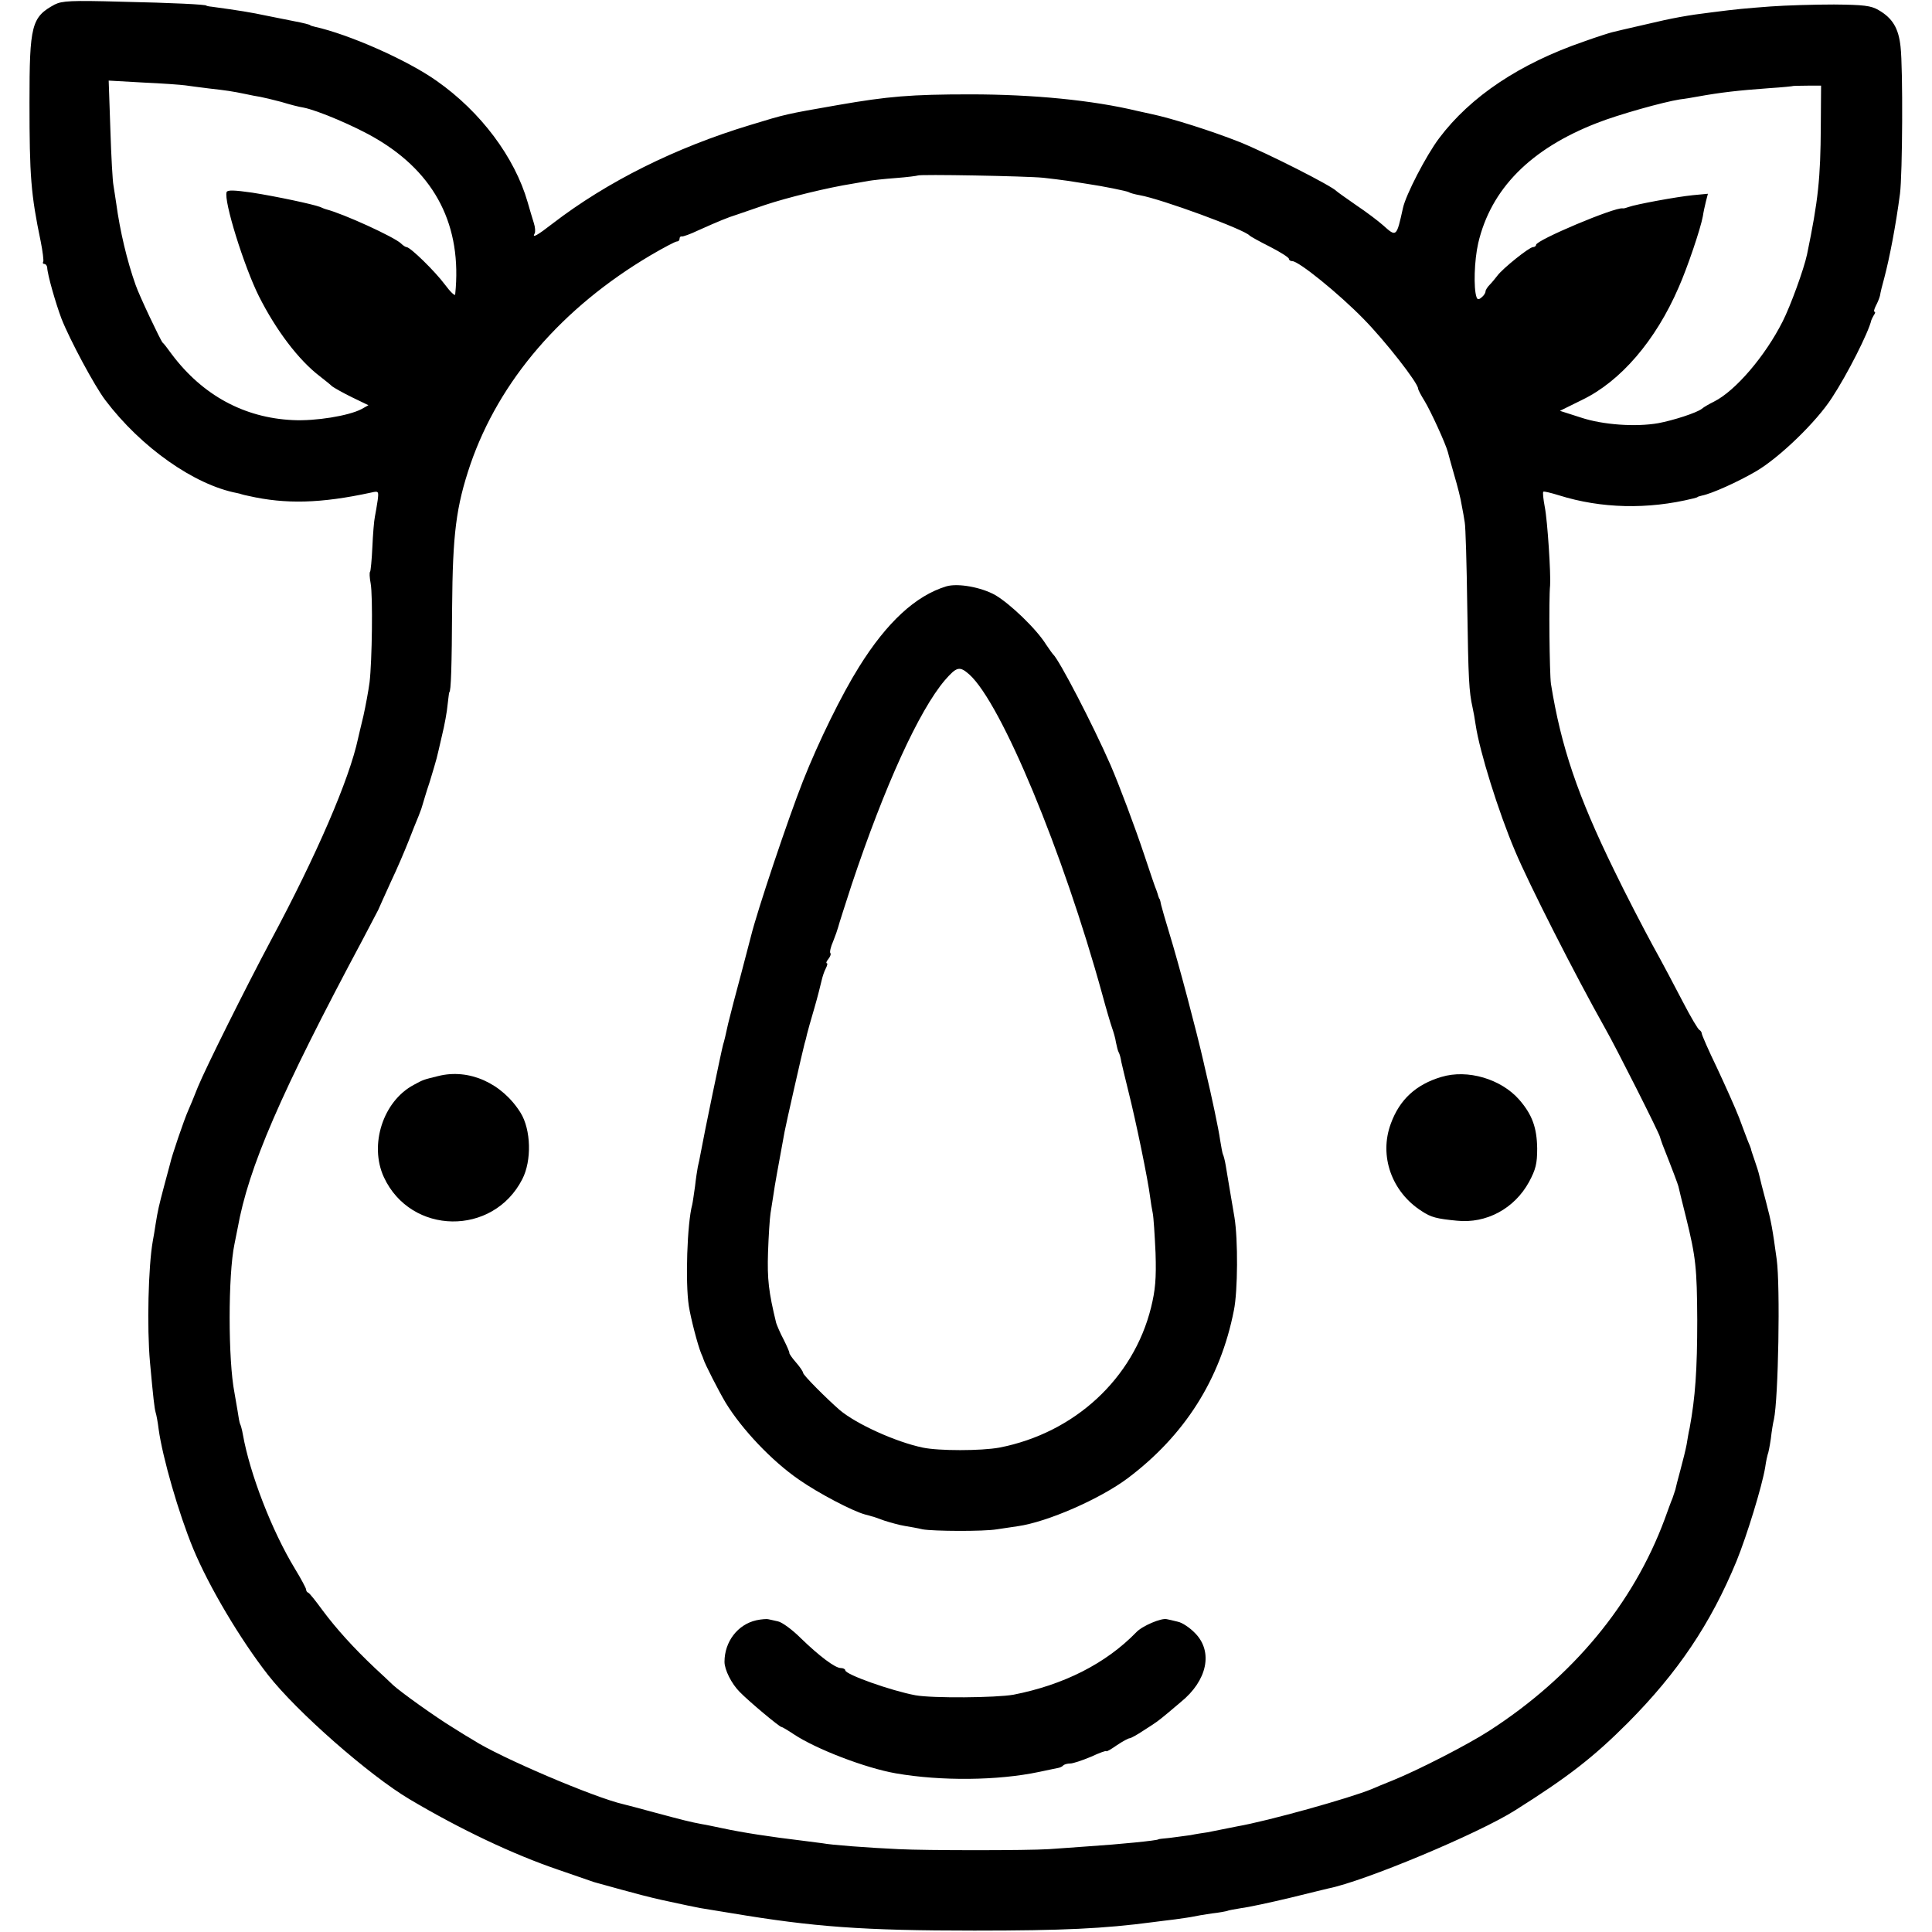
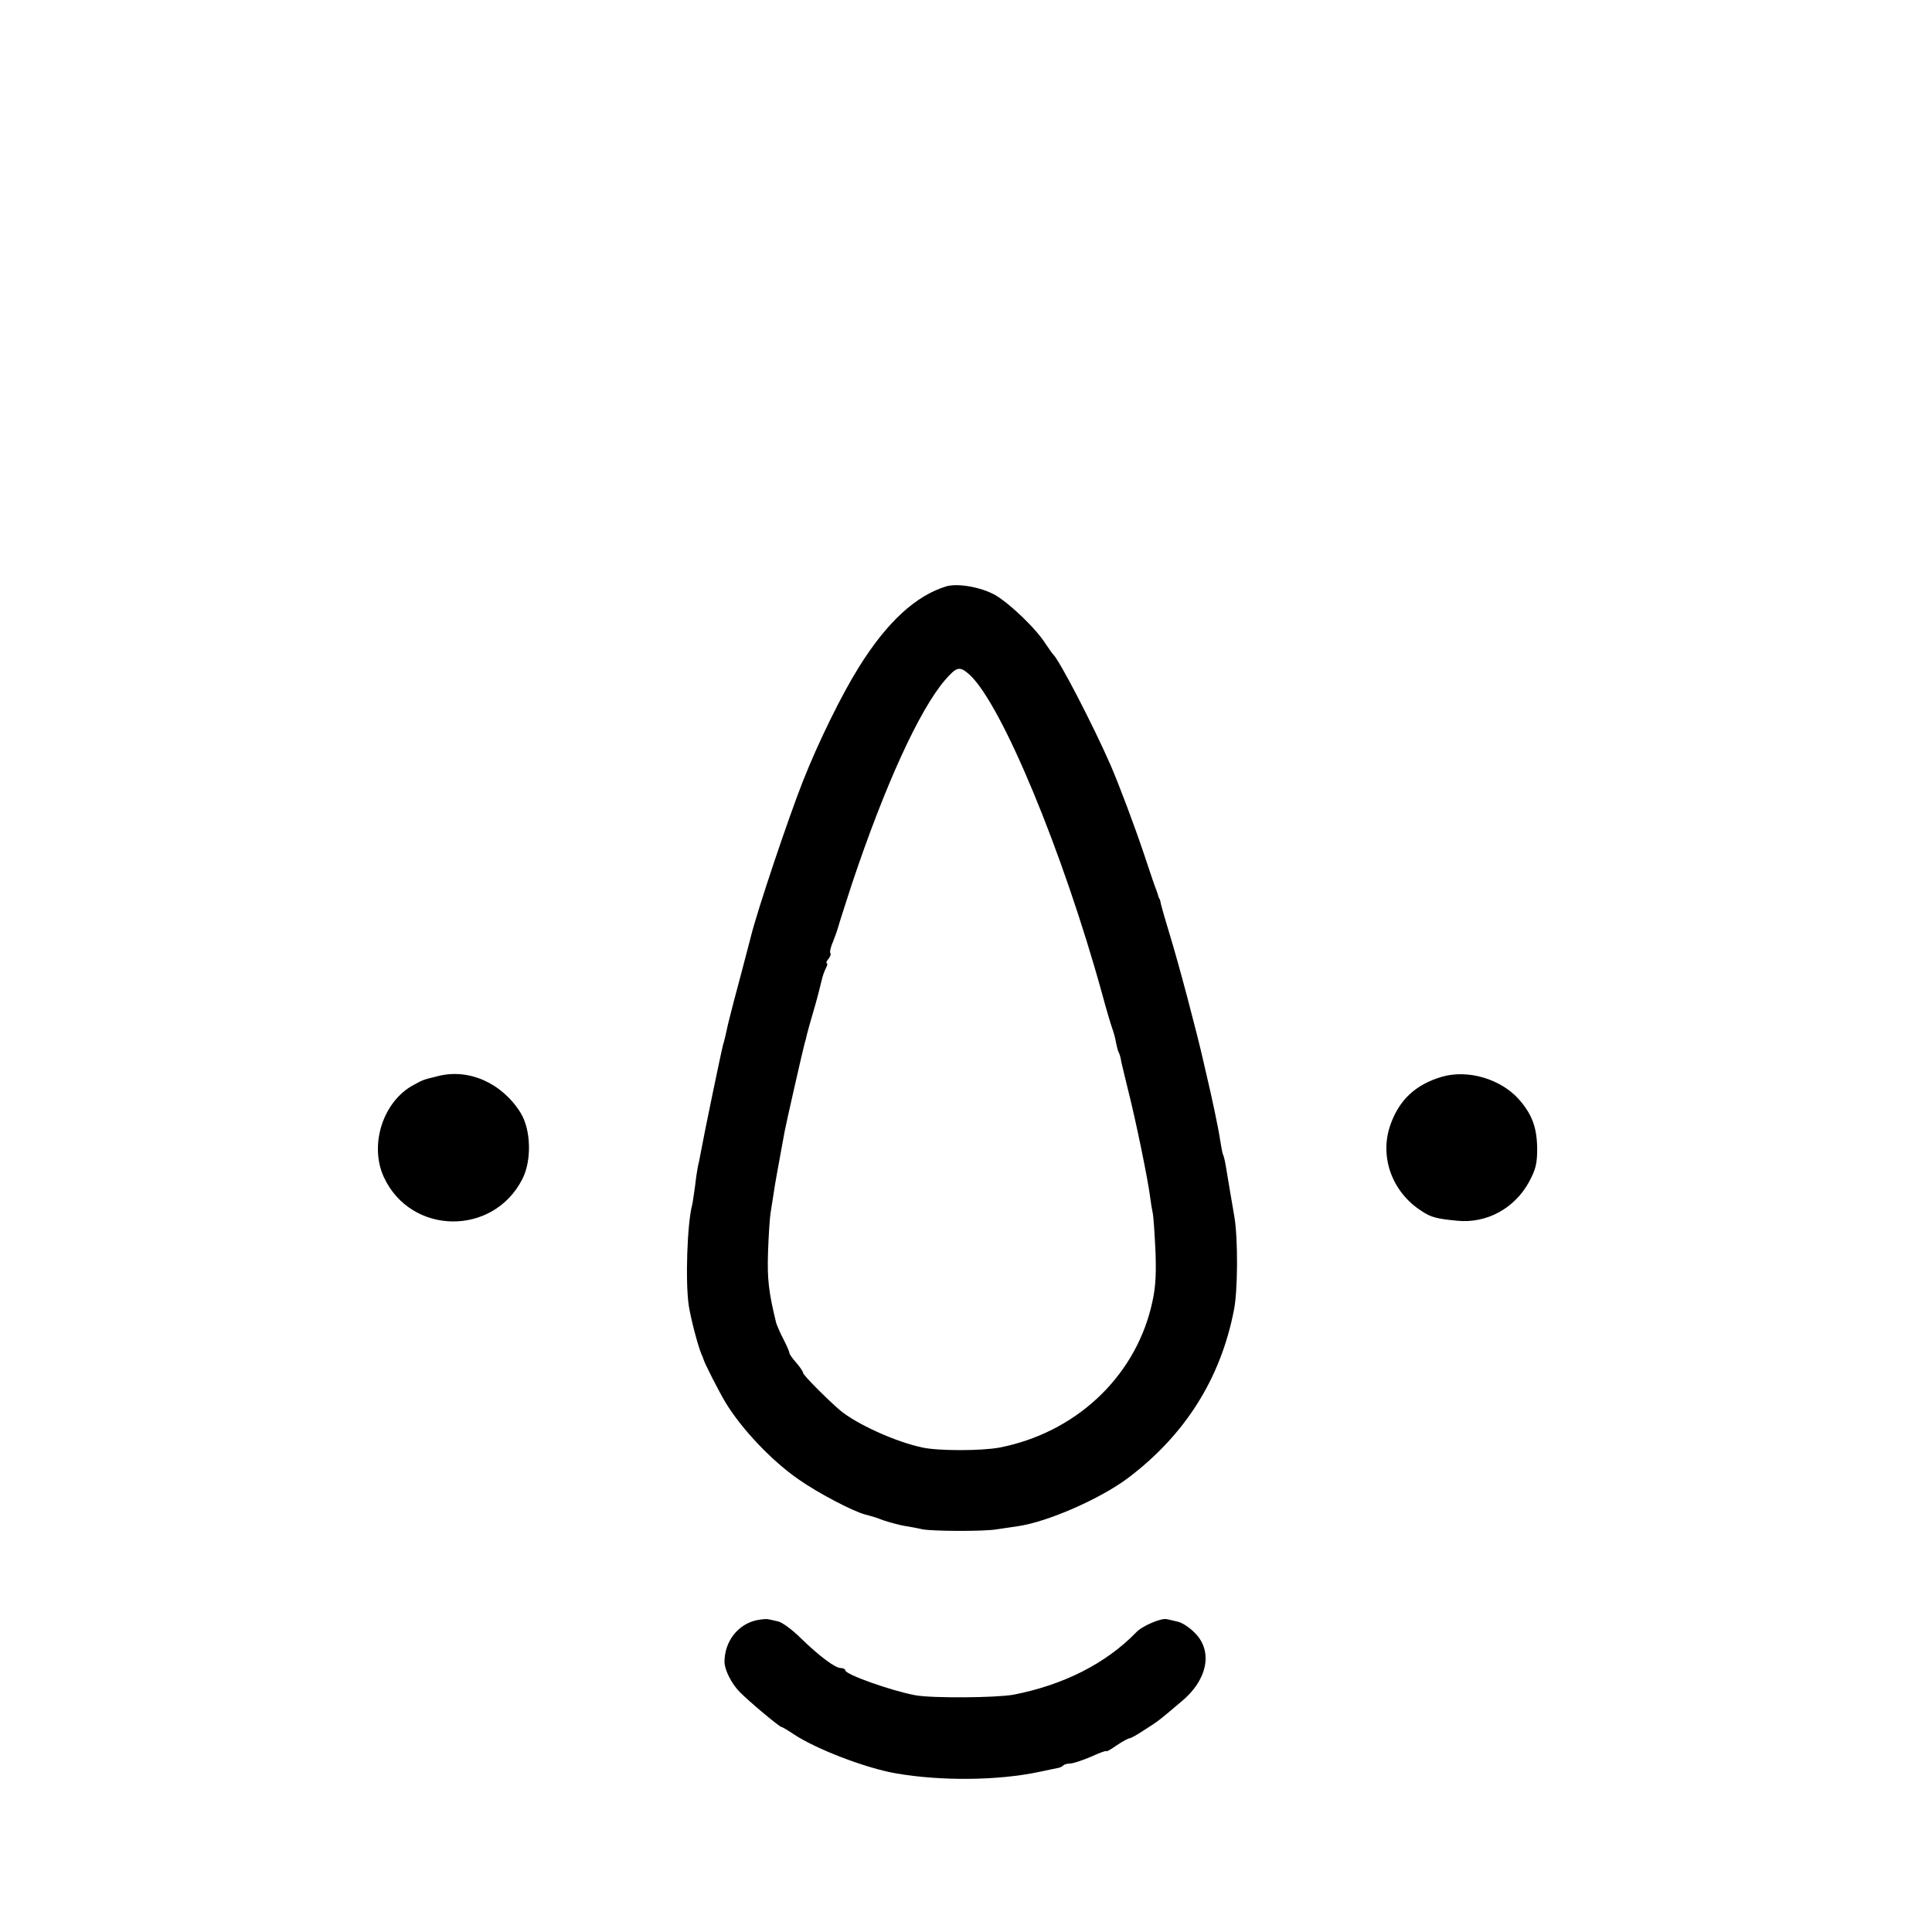
<svg xmlns="http://www.w3.org/2000/svg" version="1.0" width="688pt" height="688pt" viewBox="0 0 688 688" preserveAspectRatio="xMidYMid meet">
  <g transform="translate(0,688) scale(0.1,-0.1)" fill="#000000" stroke="none">
-     <path d="M195 6864 c-83 -45 -90 -73 -90 -349 0 -262 5 -327 40 -495 7 -35 11 -68 9 -72 -3 -4 -1 -8 4 -8 5 0 9 -6 10 -12 1 -27 31 -130 51 -183 30 -76 118 -240 156 -290 127 -168 317 -302 470 -331 6 -1 12 -3 15 -4 3 -1 14 -4 25 -6 132 -30 257 -27 437 12 26 6 27 5 23 -27 -3 -19 -7 -45 -10 -59 -3 -14 -7 -62 -9 -108 -2 -45 -6 -85 -8 -88 -3 -2 -2 -21 2 -42 8 -45 5 -276 -4 -352 -4 -30 -14 -84 -22 -120 -9 -36 -17 -72 -19 -80 -31 -145 -147 -414 -311 -720 -91 -171 -230 -450 -259 -520 -14 -36 -30 -74 -35 -85 -14 -31 -59 -163 -64 -188 -3 -12 -13 -49 -22 -82 -18 -68 -22 -85 -30 -135 -3 -19 -7 -46 -10 -60 -16 -91 -21 -307 -10 -430 12 -132 16 -164 20 -179 3 -9 8 -36 11 -61 14 -101 71 -299 123 -425 56 -135 167 -322 266 -449 103 -132 361 -358 504 -443 182 -108 370 -197 532 -252 52 -18 102 -35 110 -38 8 -3 20 -7 25 -8 6 -2 45 -12 87 -24 43 -12 108 -29 145 -37 38 -8 79 -17 93 -20 14 -3 34 -7 45 -9 11 -2 61 -10 110 -18 293 -49 467 -62 865 -62 316 0 461 7 635 30 17 2 53 7 80 10 28 4 57 8 65 10 8 2 38 7 65 11 28 3 52 8 55 9 3 2 26 6 50 10 25 3 104 20 175 37 72 18 132 32 135 33 127 25 534 195 665 278 189 119 279 189 401 311 179 180 296 354 388 577 37 91 91 267 102 334 3 22 8 43 9 46 2 3 7 28 11 55 3 27 8 58 11 69 16 74 23 475 10 570 -15 109 -19 133 -38 205 -11 41 -22 84 -24 94 -2 10 -10 35 -17 55 -7 20 -13 38 -13 41 -1 3 -5 14 -10 25 -4 11 -19 49 -32 85 -14 36 -50 116 -79 178 -30 62 -54 117 -54 122 0 4 -4 10 -8 12 -5 2 -31 46 -58 98 -27 52 -76 145 -110 206 -33 61 -95 180 -136 265 -130 266 -189 440 -225 664 -5 36 -8 302 -3 350 3 38 -9 230 -19 280 -5 27 -8 52 -5 54 2 2 27 -4 56 -13 150 -47 316 -51 478 -11 8 2 15 4 15 5 0 1 7 3 15 5 36 7 129 49 194 87 82 48 215 176 270 262 54 82 130 232 140 276 1 3 5 11 9 18 5 6 6 12 2 12 -3 0 -1 9 5 21 6 11 13 28 15 37 1 9 8 37 15 62 19 72 41 186 56 300 9 70 11 446 2 524 -7 65 -28 101 -78 130 -27 16 -53 19 -159 20 -69 0 -171 -3 -226 -7 -91 -7 -117 -9 -210 -21 -83 -10 -139 -20 -235 -43 -58 -13 -112 -26 -120 -28 -8 -2 -53 -16 -100 -33 -227 -78 -403 -195 -515 -344 -46 -61 -119 -202 -129 -249 -23 -104 -23 -104 -71 -61 -17 15 -59 47 -95 71 -36 25 -67 47 -70 50 -17 19 -248 136 -345 175 -98 39 -243 85 -315 100 -14 3 -36 8 -50 11 -158 38 -370 59 -595 59 -210 0 -293 -7 -471 -38 -189 -33 -184 -32 -312 -71 -268 -81 -510 -202 -704 -351 -54 -42 -75 -54 -64 -35 3 5 2 22 -3 37 -5 16 -15 49 -22 74 -46 160 -167 322 -324 432 -106 75 -313 166 -435 193 -8 2 -15 4 -15 5 0 2 -23 8 -60 15 -16 3 -59 12 -95 19 -56 12 -100 19 -195 32 -11 1 -20 3 -20 4 0 4 -118 10 -305 14 -177 5 -209 3 -235 -10z m465 -288 c14 -2 51 -7 84 -11 62 -7 83 -10 131 -20 17 -4 40 -8 52 -10 11 -2 45 -10 75 -18 29 -9 64 -18 78 -20 49 -9 186 -67 260 -111 211 -124 306 -311 281 -554 0 -8 -17 8 -37 35 -35 47 -122 132 -136 133 -4 0 -13 6 -20 13 -24 23 -205 106 -268 122 -3 1 -12 4 -20 8 -27 10 -153 37 -242 51 -63 9 -88 10 -91 2 -11 -31 62 -265 115 -371 61 -121 141 -227 217 -285 18 -14 38 -30 44 -36 7 -5 38 -23 71 -39 l58 -28 -25 -14 c-46 -24 -164 -43 -244 -39 -174 8 -322 89 -431 234 -15 21 -29 39 -33 42 -7 7 -83 167 -96 205 -31 87 -56 194 -69 290 -3 22 -8 51 -10 65 -3 14 -8 103 -11 199 l-6 174 124 -7 c68 -3 135 -8 149 -10z m5824 -146 c-1 -185 -9 -263 -49 -456 -11 -52 -59 -184 -87 -239 -62 -123 -168 -247 -244 -285 -16 -8 -36 -19 -44 -26 -18 -14 -101 -41 -155 -51 -80 -14 -197 -6 -275 20 l-75 24 79 39 c137 66 262 211 344 401 31 70 78 209 86 253 2 14 7 37 11 53 l7 27 -53 -5 c-60 -6 -205 -33 -229 -42 -8 -3 -18 -6 -22 -5 -27 5 -308 -113 -308 -130 0 -4 -5 -8 -11 -8 -13 0 -108 -76 -127 -102 -7 -9 -19 -24 -27 -32 -8 -8 -15 -19 -15 -24 0 -5 -6 -15 -14 -21 -10 -9 -15 -8 -18 1 -11 31 -8 131 6 192 45 193 186 336 423 428 76 30 237 75 295 84 18 2 47 7 63 10 83 15 145 22 255 30 47 3 86 7 87 8 1 0 23 1 50 1 l48 0 -1 -145z m-2769 -183 c28 -3 67 -8 88 -11 20 -3 52 -8 70 -11 55 -8 138 -25 146 -29 4 -3 22 -8 39 -11 76 -13 376 -123 392 -144 3 -3 35 -21 73 -40 37 -19 67 -38 67 -43 0 -4 5 -8 12 -8 23 0 165 -115 253 -205 77 -78 195 -229 195 -249 0 -4 10 -23 23 -44 22 -36 75 -152 83 -182 2 -8 12 -45 23 -83 11 -37 23 -84 26 -105 4 -20 9 -48 11 -62 3 -14 7 -149 9 -300 4 -261 6 -301 19 -360 3 -13 8 -41 11 -62 14 -94 81 -309 140 -448 49 -117 214 -442 321 -632 41 -72 191 -370 195 -386 1 -4 5 -16 9 -27 38 -96 55 -142 57 -150 1 -5 13 -55 27 -110 35 -142 39 -180 40 -365 0 -179 -7 -276 -27 -385 -4 -16 -8 -43 -11 -60 -3 -16 -13 -57 -22 -90 -9 -33 -17 -64 -18 -70 -2 -5 -6 -19 -10 -30 -5 -11 -17 -45 -28 -75 -112 -302 -328 -562 -624 -753 -77 -50 -255 -141 -344 -177 -30 -12 -64 -26 -75 -31 -77 -32 -370 -114 -480 -133 -16 -3 -41 -8 -55 -11 -14 -3 -36 -7 -50 -10 -14 -2 -41 -6 -60 -10 -20 -3 -54 -7 -75 -10 -22 -2 -40 -4 -40 -5 0 -4 -141 -18 -250 -25 -44 -3 -107 -8 -140 -10 -77 -5 -438 -5 -535 0 -109 5 -241 15 -271 21 -15 2 -47 6 -70 9 -117 14 -215 29 -289 45 -25 5 -56 12 -70 14 -43 8 -66 14 -167 41 -54 15 -105 28 -113 30 -102 23 -440 167 -534 228 -11 6 -45 27 -75 46 -59 36 -184 125 -212 151 -8 8 -38 36 -65 61 -74 70 -135 137 -185 204 -24 33 -47 62 -51 63 -5 2 -8 7 -8 12 0 4 -18 38 -40 74 -82 135 -160 337 -185 477 -3 18 -8 35 -10 38 -2 4 -6 25 -9 47 -4 22 -9 51 -11 64 -23 116 -23 421 0 530 3 14 8 39 11 55 39 218 151 478 446 1030 26 50 51 97 55 105 3 8 24 53 45 100 22 46 50 112 63 145 13 33 29 74 36 90 7 17 13 35 14 40 2 6 12 42 25 80 12 39 23 77 25 85 2 8 11 45 19 81 9 36 18 86 20 110 3 24 5 44 6 44 6 0 9 95 10 301 2 263 14 359 65 510 103 299 326 558 642 745 46 27 88 49 93 49 6 0 10 4 10 10 0 5 3 9 8 8 4 -1 30 8 57 21 76 34 105 46 140 57 6 2 50 17 99 34 81 27 224 62 313 76 19 3 45 8 57 10 11 2 55 7 96 10 41 3 77 8 78 9 5 5 388 -2 447 -8z" />
    <path d="M3370 4792 c-109 -33 -212 -128 -311 -287 -62 -99 -144 -266 -199 -405 -53 -134 -164 -465 -186 -555 -1 -5 -17 -64 -34 -130 -18 -66 -39 -147 -47 -180 -7 -33 -15 -67 -18 -75 -6 -22 -67 -315 -80 -387 -3 -16 -7 -37 -10 -48 -2 -11 -7 -42 -10 -70 -4 -27 -8 -57 -10 -65 -18 -66 -25 -277 -12 -361 7 -44 31 -137 44 -169 4 -8 7 -17 8 -20 5 -17 54 -113 79 -155 58 -95 165 -208 261 -274 70 -49 191 -112 235 -124 11 -3 23 -6 25 -7 3 0 22 -7 44 -15 22 -7 54 -16 73 -19 18 -3 47 -8 63 -12 38 -7 219 -8 265 0 19 3 53 8 74 11 106 15 293 97 392 171 202 152 330 352 378 598 14 68 15 252 2 331 -12 69 -25 149 -31 184 -3 19 -8 37 -10 40 -2 4 -6 27 -10 51 -5 37 -31 160 -51 243 -2 9 -6 25 -8 35 -25 110 -89 352 -122 459 -14 46 -27 91 -29 100 -2 10 -4 19 -5 21 -2 1 -3 5 -5 10 -1 4 -4 14 -7 22 -4 8 -23 65 -43 125 -34 102 -89 248 -120 320 -63 144 -184 377 -205 395 -3 3 -14 19 -25 35 -34 55 -128 145 -181 176 -50 28 -133 43 -174 31z m82 -314 c114 -103 333 -630 473 -1138 14 -52 30 -106 35 -120 5 -14 12 -37 14 -52 3 -15 7 -31 10 -36 3 -5 7 -19 9 -33 3 -13 14 -60 25 -104 27 -107 70 -315 78 -380 2 -16 6 -41 9 -55 3 -14 7 -77 10 -142 3 -92 -1 -133 -16 -194 -63 -254 -273 -447 -540 -499 -66 -12 -216 -12 -273 0 -96 20 -237 84 -296 134 -46 40 -130 124 -130 132 0 4 -11 21 -26 38 -14 16 -24 31 -23 33 1 2 -8 23 -20 47 -13 24 -24 51 -27 60 -27 111 -32 156 -29 251 2 58 6 121 9 140 3 19 8 51 11 70 4 30 14 83 39 220 5 27 63 283 71 313 3 9 7 25 9 35 2 9 14 51 26 92 12 41 23 86 26 99 3 13 9 32 15 43 5 10 7 18 3 18 -3 0 -1 7 6 15 7 9 10 18 7 21 -3 3 1 22 10 42 8 20 16 43 18 51 2 9 24 77 48 151 118 353 240 620 332 728 42 48 52 51 87 20z" />
    <path d="M1560 3048 c-53 -13 -53 -13 -86 -31 -110 -58 -160 -214 -107 -329 96 -207 389 -211 493 -7 34 66 31 176 -6 236 -66 106 -184 159 -294 131z" />
    <path d="M5133 3045 c-91 -27 -149 -81 -180 -166 -43 -115 3 -244 110 -312 33 -22 53 -27 125 -34 105 -11 205 43 257 138 24 45 29 65 29 119 -1 75 -18 121 -64 174 -65 74 -184 109 -277 81z" />
    <path d="M2693 1110 c-66 -15 -113 -76 -113 -148 0 -28 25 -78 54 -107 33 -34 142 -125 149 -125 3 0 23 -12 44 -26 78 -52 254 -120 363 -139 161 -28 363 -26 510 5 30 6 60 13 67 14 7 1 16 5 19 9 4 4 15 7 25 7 10 0 43 11 74 24 30 14 55 23 55 20 0 -3 17 7 37 21 21 14 41 25 46 25 4 0 26 12 50 28 47 30 51 33 87 63 14 12 34 29 45 38 94 76 116 179 51 245 -18 19 -46 38 -62 41 -16 4 -33 8 -39 9 -19 5 -88 -24 -109 -47 -108 -111 -258 -187 -437 -222 -62 -11 -288 -13 -349 -2 -86 16 -250 74 -250 89 0 4 -7 8 -16 8 -20 0 -76 42 -143 107 -30 30 -66 56 -80 59 -14 3 -30 7 -36 8 -5 1 -24 0 -42 -4z" />
  </g>
</svg>